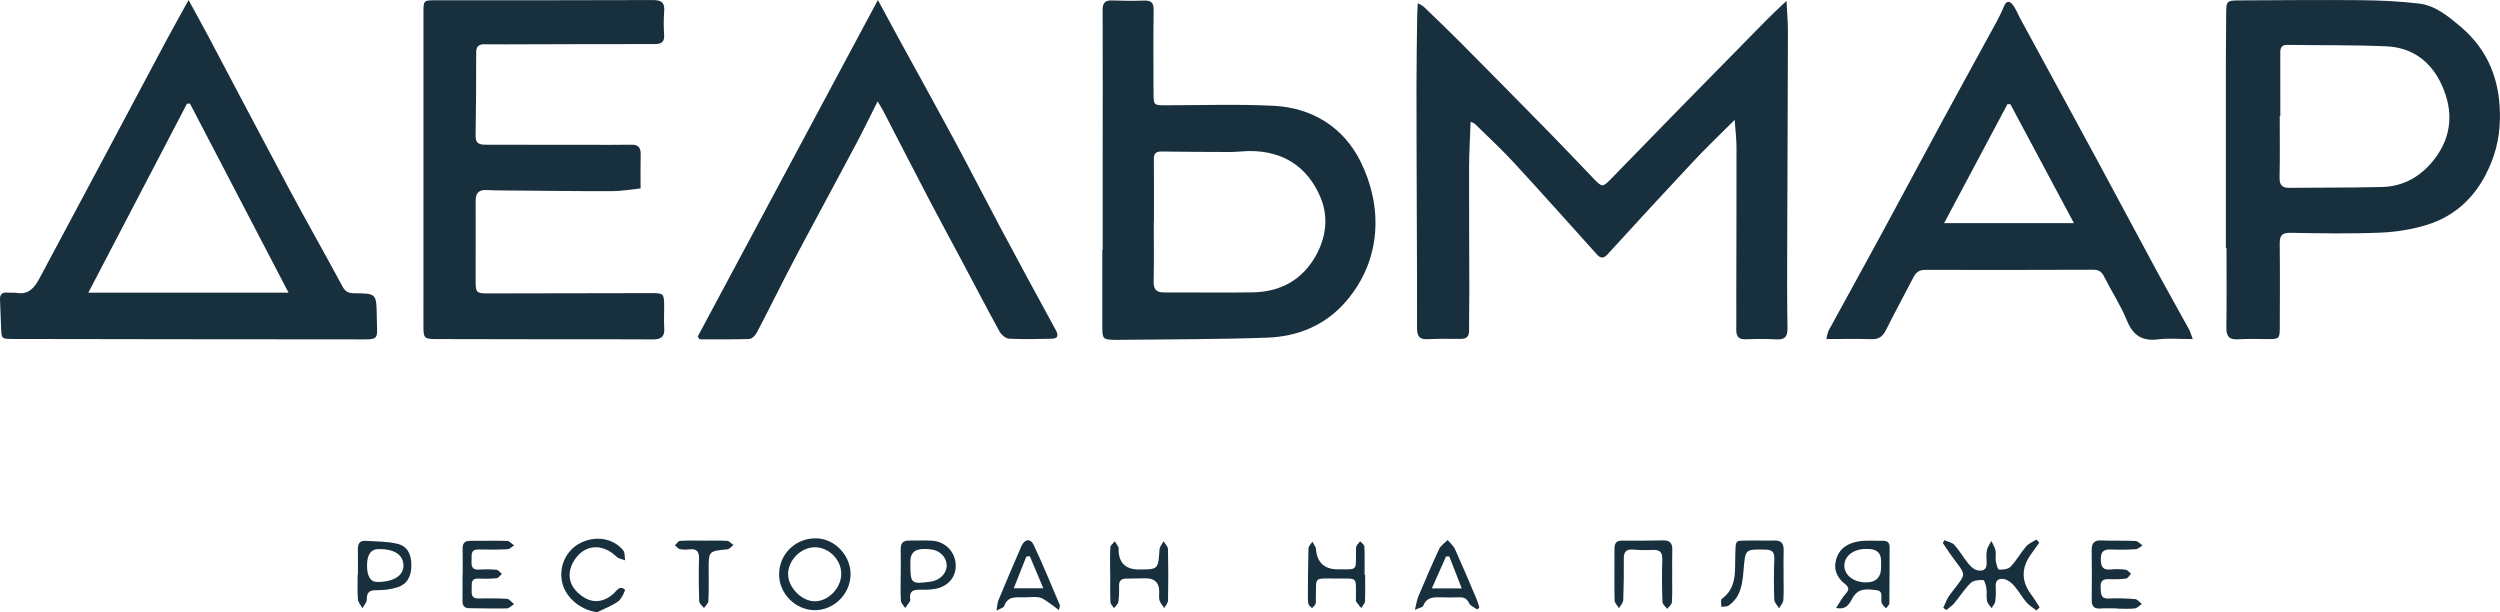
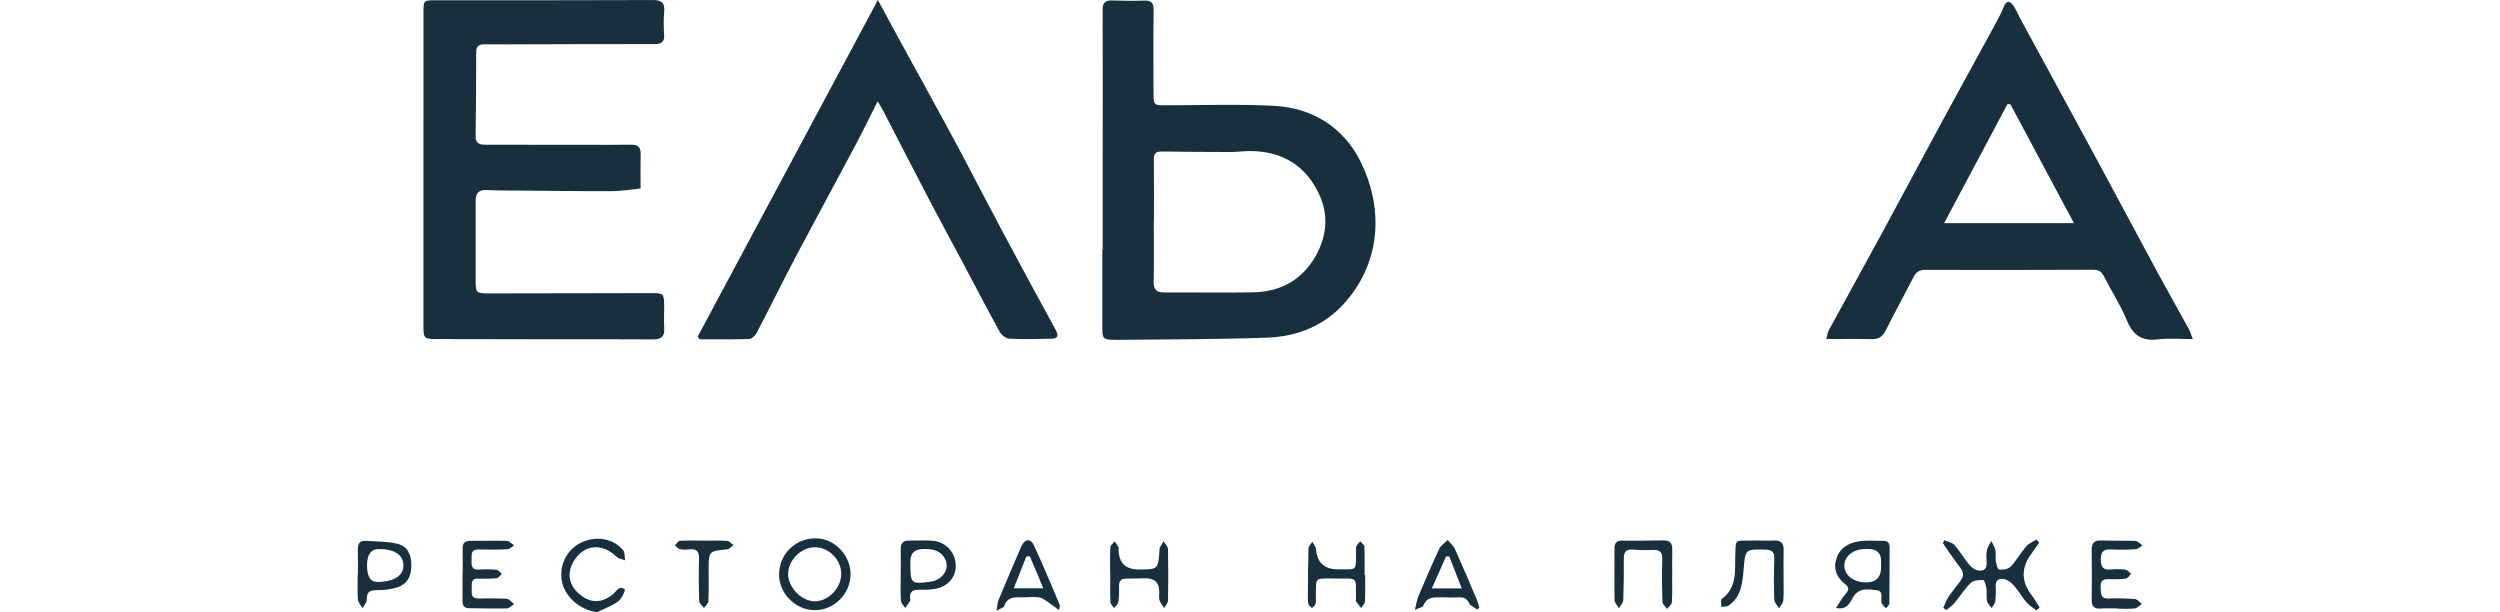
<svg xmlns="http://www.w3.org/2000/svg" viewBox="0 0 146.996 36" fill="none">
-   <path d="M101.997 7.048C101.132 7.914 100.347 8.657 99.608 9.446C97.896 11.271 96.202 13.116 94.513 14.962C94.267 15.229 94.097 15.183 93.884 14.947C92.255 13.14 90.638 11.323 88.989 9.536C88.269 8.755 87.484 8.035 86.725 7.29C86.681 7.247 86.611 7.23 86.468 7.158C86.436 8.09 86.383 8.962 86.38 9.835C86.374 12.284 86.391 14.734 86.394 17.183C86.394 17.93 86.372 18.677 86.379 19.425C86.384 19.781 86.236 19.929 85.891 19.927C85.239 19.923 84.587 19.912 83.936 19.944C83.456 19.967 83.317 19.76 83.319 19.3C83.327 17.164 83.312 15.027 83.306 12.89C83.299 10.289 83.285 7.688 83.287 5.087C83.287 3.699 83.312 2.312 83.328 0.924C83.331 0.705 83.349 0.487 83.364 0.187C83.531 0.286 83.639 0.326 83.716 0.399C84.436 1.092 85.161 1.782 85.866 2.492C87.589 4.227 89.308 5.968 91.021 7.715C91.914 8.625 92.792 9.55 93.673 10.471C94.211 11.032 94.227 11.031 94.745 10.498C96.116 9.088 97.488 7.68 98.862 6.275C100.522 4.579 102.185 2.885 103.851 1.195C104.193 0.847 104.555 0.517 105.043 0.05C105.077 0.747 105.129 1.299 105.127 1.853C105.119 6.037 105.098 10.222 105.085 14.405C105.08 16.039 105.073 17.672 105.101 19.304C105.109 19.812 104.934 19.982 104.445 19.954C103.846 19.92 103.244 19.927 102.644 19.949C102.24 19.963 102.085 19.789 102.09 19.399C102.098 18.757 102.09 18.114 102.091 17.472C102.096 14.536 102.107 11.6 102.103 8.665C102.103 8.169 102.039 7.674 101.996 7.051L101.997 7.048Z" fill="#182F3D" />
-   <path d="M11.088 0.003C11.496 0.752 11.856 1.394 12.201 2.044C13.805 5.072 15.395 8.11 17.012 11.132C18.038 13.047 19.112 14.936 20.141 16.85C20.31 17.164 20.512 17.242 20.833 17.244C22.124 17.25 22.135 17.258 22.153 18.579C22.171 20.081 22.393 19.954 20.835 19.954C14.144 19.954 7.451 19.941 0.76 19.931C0.082 19.931 0.085 19.927 0.064 19.238C0.047 18.701 0.027 18.163 0.001 17.627C-0.013 17.316 0.119 17.177 0.429 17.203C0.617 17.219 0.809 17.194 0.994 17.224C1.687 17.34 2.033 16.904 2.314 16.38C3.426 14.309 4.533 12.234 5.638 10.159C7.014 7.578 8.384 4.993 9.763 2.412C10.175 1.641 10.606 0.879 11.089 0.003H11.088ZM11.168 6.087C11.109 6.092 11.051 6.096 10.992 6.1C9.08 9.764 7.166 13.43 5.194 17.208H16.966C15.014 13.466 13.092 9.776 11.168 6.087Z" fill="#182F3D" />
-   <path d="M130.877 14.578C130.877 11.003 130.876 7.427 130.877 3.853C130.877 2.864 130.891 1.874 130.895 0.885C130.899 0.038 130.897 0.027 131.751 0.023C134.117 0.011 136.482 -0.011 138.847 0.011C139.973 0.023 141.104 0.077 142.222 0.207C143.192 0.319 143.954 0.958 144.669 1.56C146.341 2.97 147.039 4.813 146.991 7.027C146.965 8.217 146.678 9.274 146.141 10.298C145.392 11.73 144.252 12.73 142.743 13.207C141.856 13.486 140.906 13.64 139.977 13.679C138.213 13.752 136.444 13.72 134.678 13.689C134.163 13.68 134.037 13.862 134.044 14.344C134.064 15.976 134.052 17.609 134.048 19.242C134.047 19.912 134.011 19.941 133.345 19.939C132.762 19.937 132.178 19.912 131.597 19.95C131.081 19.982 130.9 19.788 130.907 19.268C130.929 17.705 130.915 16.141 130.915 14.578C130.903 14.578 130.89 14.578 130.877 14.578ZM134.079 6.822C134.067 6.822 134.056 6.822 134.045 6.822C134.045 8.019 134.062 9.217 134.035 10.415C134.026 10.86 134.162 11.05 134.612 11.045C136.431 11.023 138.25 11.041 140.068 10.995C141.344 10.963 142.376 10.353 143.146 9.35C144.164 8.02 144.268 6.555 143.589 5.036C142.953 3.614 141.847 2.793 140.318 2.724C138.383 2.637 136.443 2.671 134.505 2.639C134.139 2.633 134.075 2.822 134.077 3.124C134.081 4.356 134.079 5.589 134.079 6.822Z" fill="#182F3D" />
  <path d="M37.665 11.08C37.057 11.142 36.534 11.239 36.011 11.24C34.149 11.246 32.288 11.22 30.426 11.205C29.825 11.199 29.225 11.205 28.626 11.174C28.165 11.151 27.966 11.336 27.968 11.806C27.975 13.385 27.964 14.964 27.967 16.542C27.967 17.197 28.022 17.252 28.675 17.252C31.883 17.249 35.092 17.24 38.299 17.235C39.018 17.234 39.044 17.259 39.053 17.997C39.058 18.431 39.027 18.867 39.057 19.299C39.093 19.818 38.847 19.959 38.382 19.956C36.649 19.942 34.917 19.952 33.183 19.95C30.679 19.947 28.174 19.942 25.669 19.937C24.946 19.936 24.897 19.894 24.897 19.184C24.896 13.036 24.897 6.888 24.899 0.74C24.899 0.023 24.906 0.017 25.612 0.016C29.866 0.014 34.122 0.021 38.376 0.003C38.886 0.001 39.098 0.143 39.054 0.677C39.017 1.126 39.019 1.581 39.05 2.03C39.081 2.478 38.888 2.593 38.48 2.592C35.976 2.587 33.471 2.599 30.966 2.605C30.142 2.607 29.319 2.614 28.496 2.604C28.156 2.599 27.999 2.717 27.999 3.086C27.999 4.719 27.991 6.352 27.965 7.985C27.955 8.523 28.303 8.509 28.652 8.51C30.591 8.515 32.53 8.515 34.469 8.515C35.359 8.515 36.25 8.522 37.14 8.508C37.547 8.502 37.679 8.695 37.67 9.083C37.654 9.724 37.666 10.365 37.666 11.078L37.665 11.08Z" fill="#182F3D" />
  <path d="M64.835 14.683C64.835 12.965 64.835 11.247 64.835 9.531C64.836 6.548 64.845 3.564 64.833 0.582C64.831 0.135 65.007 0.01 65.413 0.026C66.03 0.05 66.649 0.056 67.266 0.034C67.68 0.02 67.838 0.15 67.832 0.594C67.81 2.209 67.82 3.824 67.825 5.44C67.828 6.198 67.836 6.19 68.565 6.19C70.674 6.19 72.787 6.116 74.89 6.221C77.159 6.334 79.002 7.491 79.997 9.495C81.292 12.101 81.279 15.257 79.127 17.74C77.92 19.133 76.306 19.788 74.522 19.853C71.627 19.958 68.728 19.946 65.832 19.982C65.746 19.983 65.66 19.983 65.574 19.982C64.855 19.973 64.814 19.935 64.814 19.218C64.812 17.707 64.814 16.195 64.814 14.684C64.821 14.684 64.827 14.684 64.835 14.684V14.683ZM67.848 13.011H67.841C67.841 14.191 67.859 15.373 67.833 16.553C67.823 17.033 68.004 17.198 68.459 17.196C70.191 17.187 71.924 17.219 73.655 17.19C75.256 17.162 76.535 16.498 77.355 15.059C77.985 13.953 78.121 12.738 77.64 11.598C76.878 9.795 75.438 8.872 73.469 8.881C73.095 8.883 72.723 8.939 72.35 8.938C70.998 8.937 69.647 8.926 68.295 8.909C67.971 8.905 67.838 9.022 67.844 9.367C67.859 10.581 67.85 11.796 67.85 13.01L67.848 13.011Z" fill="#182F3D" />
  <path d="M128.933 19.938C128.183 19.938 127.531 19.875 126.897 19.953C125.962 20.07 125.421 19.736 125.057 18.842C124.692 17.947 124.153 17.127 123.716 16.26C123.572 15.974 123.403 15.86 123.082 15.861C119.786 15.874 116.492 15.875 113.197 15.868C112.857 15.868 112.662 16.002 112.51 16.298C111.973 17.345 111.403 18.377 110.879 19.431C110.688 19.813 110.443 19.954 110.029 19.942C109.177 19.918 108.323 19.935 107.386 19.935C107.446 19.71 107.456 19.555 107.523 19.432C108.551 17.546 109.593 15.668 110.617 13.78C111.831 11.543 113.026 9.295 114.239 7.057C115.269 5.156 116.315 3.265 117.348 1.367C117.522 1.049 117.687 0.722 117.824 0.385C117.983 -0.005 118.191 0.058 118.379 0.324C118.547 0.561 118.653 0.843 118.793 1.101C120.313 3.898 121.838 6.693 123.352 9.493C124.514 11.64 125.657 13.798 126.82 15.945C127.438 17.086 128.079 18.215 128.704 19.352C128.782 19.493 128.823 19.655 128.931 19.936L128.933 19.938ZM121.943 13.119C120.661 10.72 119.434 8.425 118.207 6.128C118.15 6.126 118.092 6.124 118.036 6.122C116.812 8.42 115.59 10.718 114.312 13.119H121.943Z" fill="#182F3D" />
  <path d="M41.025 19.788C44.531 13.24 48.036 6.692 51.619 0C52.067 0.83 52.437 1.522 52.813 2.209C53.91 4.213 55.02 6.21 56.102 8.221C57.02 9.926 57.9 11.653 58.811 13.361C59.886 15.377 60.972 17.387 62.069 19.39C62.265 19.749 62.204 19.912 61.805 19.918C60.981 19.931 60.156 19.958 59.336 19.915C59.137 19.905 58.878 19.686 58.771 19.492C58.019 18.127 57.303 16.744 56.571 15.368C55.945 14.192 55.305 13.024 54.688 11.844C53.759 10.066 52.846 8.282 51.923 6.501C51.849 6.357 51.759 6.221 51.603 5.96C51.16 6.84 50.789 7.611 50.389 8.366C49.441 10.153 48.478 11.933 47.524 13.716C47.091 14.525 46.661 15.334 46.241 16.149C45.655 17.289 45.088 18.438 44.49 19.572C44.406 19.732 44.204 19.928 44.051 19.933C43.08 19.965 42.105 19.95 41.133 19.95C41.097 19.897 41.061 19.842 41.026 19.789L41.025 19.788Z" fill="#182F3D" />
  <path d="M119.74 35.892C119.541 35.735 119.313 35.603 119.15 35.414C118.893 35.114 118.7 34.756 118.442 34.458C118.291 34.284 118.083 34.109 117.871 34.057C117.592 33.988 117.319 34.063 117.343 34.479C117.359 34.772 117.356 35.072 117.318 35.362C117.299 35.5 117.177 35.624 117.102 35.755C117.008 35.616 116.865 35.488 116.833 35.337C116.784 35.103 116.834 34.85 116.8 34.612C116.773 34.429 116.686 34.109 116.616 34.107C116.366 34.098 116.038 34.118 115.877 34.274C115.51 34.631 115.233 35.081 114.9 35.478C114.772 35.63 114.594 35.74 114.439 35.87L114.262 35.737C114.379 35.494 114.462 35.223 114.621 35.01C115.713 33.537 115.678 34.015 114.626 32.509C114.492 32.317 114.365 32.12 114.234 31.926C114.267 31.872 114.3 31.816 114.332 31.762C114.53 31.853 114.783 31.894 114.918 32.044C115.215 32.376 115.44 32.774 115.721 33.122C115.854 33.286 116.032 33.467 116.222 33.519C116.554 33.61 116.842 33.53 116.811 33.064C116.796 32.823 116.784 32.572 116.831 32.338C116.869 32.152 116.999 31.985 117.088 31.81C117.173 31.992 117.291 32.166 117.331 32.357C117.374 32.557 117.316 32.776 117.349 32.979C117.379 33.165 117.461 33.487 117.536 33.492C117.766 33.505 118.078 33.47 118.221 33.319C118.563 32.961 118.807 32.509 119.131 32.131C119.285 31.952 119.533 31.857 119.739 31.724C119.795 31.784 119.849 31.846 119.905 31.906C119.737 32.142 119.569 32.378 119.402 32.614C118.84 33.409 118.851 34.192 119.434 34.961C119.613 35.199 119.764 35.46 119.927 35.711C119.865 35.771 119.803 35.832 119.741 35.893L119.74 35.892Z" fill="#182F3D" />
  <path d="M47.889 35.877C46.751 35.863 45.789 34.875 45.81 33.742C45.831 32.554 46.787 31.637 47.987 31.653C49.083 31.667 50.029 32.666 50.012 33.788C49.994 34.937 49.023 35.892 47.887 35.878L47.889 35.877ZM49.465 33.743C49.466 32.917 48.738 32.178 47.922 32.178C47.09 32.178 46.334 32.938 46.339 33.768C46.344 34.54 47.13 35.343 47.892 35.355C48.697 35.367 49.463 34.582 49.464 33.743H49.465Z" fill="#182F3D" />
  <path d="M124.492 35.774C124.167 35.774 123.84 35.755 123.515 35.779C123.141 35.806 122.984 35.662 122.989 35.277C123.001 34.305 123.001 33.332 122.988 32.36C122.982 31.947 123.121 31.758 123.555 31.777C124.224 31.806 124.894 31.777 125.561 31.808C125.704 31.815 125.84 31.978 125.979 32.069C125.846 32.148 125.715 32.283 125.577 32.293C125.098 32.324 124.616 32.332 124.137 32.309C123.709 32.29 123.517 32.415 123.523 32.892C123.529 33.342 123.657 33.532 124.117 33.483C124.405 33.453 124.702 33.46 124.989 33.499C125.102 33.514 125.198 33.659 125.302 33.743C125.205 33.839 125.116 34.005 125.009 34.019C124.671 34.063 124.325 34.065 123.983 34.053C123.626 34.041 123.489 34.182 123.514 34.549C123.537 34.89 123.491 35.217 124.003 35.192C124.516 35.167 125.033 35.185 125.545 35.228C125.683 35.24 125.806 35.414 125.937 35.513C125.799 35.604 125.667 35.758 125.521 35.775C125.182 35.814 124.836 35.787 124.493 35.787C124.493 35.783 124.493 35.778 124.493 35.774H124.492Z" fill="#182F3D" />
  <path d="M27.204 33.779C27.204 33.275 27.212 32.771 27.201 32.268C27.193 31.938 27.329 31.797 27.659 31.8C28.379 31.807 29.1 31.781 29.82 31.805C29.959 31.809 30.093 31.978 30.229 32.07C30.099 32.149 29.972 32.287 29.839 32.294C29.273 32.322 28.707 32.322 28.141 32.309C27.625 32.298 27.749 32.675 27.729 32.964C27.706 33.274 27.753 33.519 28.16 33.492C28.502 33.469 28.848 33.468 29.188 33.501C29.302 33.513 29.404 33.66 29.511 33.745C29.407 33.833 29.31 33.987 29.199 33.998C28.842 34.035 28.479 34.034 28.12 34.021C27.675 34.005 27.742 34.326 27.737 34.593C27.732 34.867 27.678 35.186 28.106 35.188C28.672 35.191 29.239 35.17 29.803 35.209C29.95 35.219 30.085 35.409 30.226 35.517C30.086 35.606 29.947 35.769 29.805 35.773C29.067 35.79 28.33 35.765 27.593 35.761C27.311 35.76 27.191 35.623 27.194 35.343C27.2 34.822 27.196 34.301 27.196 33.78C27.2 33.78 27.202 33.78 27.205 33.78L27.204 33.779Z" fill="#182F3D" />
  <path d="M107.958 35.748C108.172 35.425 108.311 35.145 108.512 34.926C108.728 34.692 108.741 34.542 108.485 34.34C108.014 33.968 107.785 33.482 107.968 32.875C108.166 32.21 108.697 31.921 109.315 31.827C109.768 31.758 110.237 31.806 110.7 31.798C110.968 31.792 111.11 31.894 111.106 32.193C111.097 33.286 111.107 34.379 111.092 35.472C111.091 35.572 110.964 35.671 110.895 35.771C110.809 35.668 110.684 35.578 110.642 35.458C110.548 35.197 110.8 34.754 110.327 34.701C109.832 34.646 109.302 34.542 108.954 35.12C108.767 35.432 108.619 35.881 107.958 35.748ZM110.605 33.313C110.605 33.21 110.605 33.105 110.605 33.002C110.609 32.533 110.372 32.293 109.894 32.282C109.826 32.281 109.757 32.279 109.689 32.279C108.982 32.281 108.454 32.69 108.444 33.243C108.436 33.794 108.948 34.217 109.656 34.243C110.298 34.265 110.615 33.956 110.606 33.313H110.605Z" fill="#182F3D" />
  <path d="M98.319 33.843C98.319 34.364 98.338 34.886 98.305 35.405C98.296 35.543 98.126 35.67 98.029 35.803C97.931 35.668 97.754 35.536 97.75 35.4C97.721 34.567 97.71 33.732 97.74 32.899C97.755 32.45 97.58 32.316 97.169 32.334C96.794 32.352 96.414 32.349 96.039 32.315C95.639 32.278 95.474 32.425 95.477 32.835C95.484 33.651 95.477 34.468 95.445 35.284C95.437 35.446 95.282 35.602 95.195 35.761C95.104 35.606 94.937 35.454 94.934 35.298C94.913 34.292 94.932 33.284 94.929 32.276C94.929 31.968 95.013 31.784 95.364 31.788C96.171 31.797 96.977 31.79 97.782 31.774C98.177 31.765 98.341 31.933 98.328 32.333C98.311 32.837 98.324 33.341 98.324 33.845H98.32L98.319 33.843Z" fill="#182F3D" />
-   <path d="M52.963 33.808C52.963 33.305 52.972 32.8 52.96 32.297C52.953 31.951 53.094 31.78 53.444 31.785C53.908 31.792 54.372 31.76 54.832 31.795C55.535 31.848 56.075 32.366 56.177 33.028C56.282 33.715 55.944 34.324 55.228 34.563C54.866 34.683 54.455 34.681 54.067 34.676C53.685 34.67 53.466 34.767 53.515 35.196C53.522 35.247 53.531 35.312 53.506 35.35C53.419 35.487 53.319 35.616 53.223 35.748C53.135 35.605 52.981 35.467 52.972 35.317C52.94 34.816 52.959 34.31 52.959 33.807H52.962L52.963 33.808ZM54.393 32.28C53.818 32.26 53.53 32.496 53.529 32.989C53.529 33.042 53.529 33.093 53.529 33.145C53.528 34.325 53.569 34.361 54.747 34.196C55.263 34.123 55.674 33.697 55.665 33.244C55.655 32.762 55.269 32.365 54.741 32.303C54.588 32.285 54.434 32.283 54.392 32.281L54.393 32.28Z" fill="#182F3D" />
+   <path d="M52.963 33.808C52.963 33.305 52.972 32.8 52.96 32.297C52.953 31.951 53.094 31.78 53.444 31.785C53.908 31.792 54.372 31.76 54.832 31.795C55.535 31.848 56.075 32.366 56.177 33.028C56.282 33.715 55.944 34.324 55.228 34.563C54.866 34.683 54.455 34.681 54.067 34.676C53.685 34.67 53.466 34.767 53.515 35.196C53.522 35.247 53.531 35.312 53.506 35.35C53.419 35.487 53.319 35.616 53.223 35.748C53.135 35.605 52.981 35.467 52.972 35.317C52.94 34.816 52.959 34.31 52.959 33.807H52.962L52.963 33.808M54.393 32.28C53.818 32.26 53.53 32.496 53.529 32.989C53.529 33.042 53.529 33.093 53.529 33.145C53.528 34.325 53.569 34.361 54.747 34.196C55.263 34.123 55.674 33.697 55.665 33.244C55.655 32.762 55.269 32.365 54.741 32.303C54.588 32.285 54.434 32.283 54.392 32.281L54.393 32.28Z" fill="#182F3D" />
  <path d="M21.044 33.785C21.044 33.283 21.052 32.78 21.042 32.279C21.036 31.957 21.167 31.777 21.492 31.8C22.116 31.843 22.757 31.827 23.358 31.972C23.957 32.115 24.19 32.582 24.188 33.246C24.186 33.904 23.935 34.353 23.358 34.537C22.976 34.658 22.555 34.705 22.153 34.701C21.742 34.697 21.559 34.804 21.567 35.248C21.57 35.418 21.403 35.591 21.314 35.763C21.22 35.589 21.058 35.421 21.044 35.24C21.006 34.758 21.031 34.272 21.031 33.787C21.035 33.787 21.04 33.787 21.044 33.787V33.785ZM21.581 33.243C21.581 33.895 21.783 34.22 22.189 34.218C23.154 34.215 23.737 33.841 23.722 33.235C23.705 32.619 23.189 32.28 22.272 32.283C21.811 32.285 21.581 32.605 21.581 33.243Z" fill="#182F3D" />
  <path d="M83.194 35.852C83.284 35.494 83.31 35.274 83.392 35.079C83.79 34.141 84.187 33.202 84.62 32.28C84.717 32.071 84.95 31.927 85.121 31.754C85.268 31.932 85.462 32.09 85.554 32.294C85.994 33.269 86.409 34.257 86.828 35.243C86.893 35.395 86.932 35.559 86.983 35.718C86.943 35.759 86.904 35.8 86.863 35.84C86.697 35.716 86.456 35.627 86.379 35.461C86.241 35.164 86.047 35.11 85.768 35.123C85.443 35.138 85.118 35.128 84.794 35.123C84.348 35.118 83.895 35.068 83.683 35.624C83.649 35.714 83.45 35.739 83.196 35.853L83.194 35.852ZM85.949 34.596C85.679 33.904 85.447 33.312 85.217 32.721C85.152 32.721 85.088 32.721 85.023 32.721C84.757 33.319 84.492 33.919 84.191 34.596H85.95H85.949Z" fill="#182F3D" />
  <path d="M104.87 33.826C104.87 34.312 104.892 34.8 104.858 35.284C104.846 35.45 104.697 35.606 104.611 35.767C104.511 35.6 104.33 35.435 104.324 35.265C104.296 34.467 104.296 33.667 104.326 32.869C104.342 32.455 104.192 32.325 103.796 32.317C102.615 32.293 102.623 32.28 102.522 33.481C102.455 34.282 102.381 35.095 101.64 35.605C101.531 35.681 101.355 35.657 101.209 35.679C101.217 35.519 101.161 35.27 101.239 35.213C102.129 34.567 102.008 33.605 102.031 32.698C102.058 31.639 102.007 31.812 102.919 31.784C103.381 31.769 103.845 31.802 104.307 31.782C104.731 31.764 104.891 31.953 104.876 32.368C104.86 32.854 104.872 33.34 104.872 33.826H104.868H104.87Z" fill="#182F3D" />
  <path d="M62.256 35.872C62.043 35.71 61.884 35.577 61.713 35.464C61.52 35.337 61.326 35.168 61.112 35.128C60.815 35.073 60.499 35.123 60.191 35.123C59.734 35.123 59.249 35.037 59.044 35.64C59.013 35.731 58.836 35.769 58.595 35.909C58.645 35.615 58.642 35.449 58.701 35.309C59.145 34.241 59.592 33.174 60.057 32.116C60.243 31.695 60.589 31.64 60.776 32.036C61.328 33.202 61.813 34.401 62.321 35.59C62.336 35.626 62.301 35.686 62.256 35.873V35.872ZM61.346 34.592C61.054 33.9 60.802 33.299 60.55 32.699C60.481 32.709 60.413 32.721 60.344 32.731C60.108 33.326 59.873 33.921 59.607 34.591H61.347L61.346 34.592Z" fill="#182F3D" />
  <path d="M65.275 33.739C65.275 33.219 65.259 32.697 65.288 32.179C65.295 32.058 65.457 31.945 65.547 31.828C65.62 31.944 65.7 32.056 65.764 32.177C65.785 32.218 65.769 32.279 65.77 32.331C65.788 33.101 66.187 33.485 66.967 33.484C68.108 33.483 68.099 33.482 68.177 32.309C68.188 32.143 68.334 31.987 68.417 31.825C68.508 31.978 68.672 32.131 68.676 32.287C68.699 33.293 68.698 34.3 68.679 35.306C68.676 35.456 68.534 35.603 68.457 35.752C68.361 35.603 68.231 35.467 68.18 35.304C68.131 35.145 68.163 34.96 68.162 34.787C68.16 34.26 67.891 33.999 67.354 34.003C66.977 34.006 66.601 34.022 66.224 34.021C65.925 34.021 65.79 34.149 65.8 34.462C65.809 34.773 65.805 35.089 65.756 35.397C65.736 35.527 65.59 35.637 65.501 35.756C65.428 35.639 65.295 35.525 65.291 35.405C65.268 34.85 65.281 34.295 65.281 33.74C65.279 33.74 65.276 33.74 65.274 33.74L65.275 33.739Z" fill="#182F3D" />
  <path d="M35.108 35.999C34.132 35.856 33.272 35.161 33.059 34.265C32.837 33.338 33.273 32.37 34.104 31.939C34.997 31.475 36.042 31.631 36.642 32.356C36.753 32.491 36.721 32.748 36.756 32.948C36.585 32.879 36.373 32.854 36.25 32.733C35.442 31.948 34.424 31.996 33.817 32.869C33.335 33.563 33.391 34.3 33.97 34.843C34.651 35.482 35.357 35.507 36.043 34.936C36.247 34.766 36.413 34.387 36.741 34.665C36.783 34.7 36.553 35.212 36.349 35.359C35.975 35.628 35.526 35.79 35.109 35.997L35.108 35.999Z" fill="#182F3D" />
  <path d="M80.268 33.802C80.268 34.323 80.283 34.844 80.258 35.363C80.251 35.496 80.114 35.622 80.038 35.752C79.936 35.625 79.825 35.505 79.736 35.369C79.705 35.32 79.73 35.234 79.729 35.165C79.709 33.904 79.9 34.019 78.607 34.017C77.169 34.016 77.413 33.882 77.369 35.211C77.366 35.315 77.387 35.43 77.349 35.52C77.311 35.611 77.214 35.676 77.143 35.753C77.07 35.673 76.952 35.604 76.933 35.514C76.894 35.33 76.901 35.134 76.902 34.943C76.908 34.041 76.909 33.138 76.937 32.236C76.942 32.105 77.088 31.978 77.168 31.85C77.236 31.97 77.304 32.09 77.37 32.211C77.377 32.225 77.372 32.246 77.373 32.262C77.434 33.071 77.864 33.476 78.663 33.475C79.84 33.473 79.718 33.596 79.733 32.433C79.734 32.328 79.715 32.212 79.753 32.124C79.801 32.013 79.899 31.925 79.976 31.827C80.063 31.93 80.218 32.031 80.224 32.137C80.248 32.692 80.235 33.247 80.235 33.803C80.246 33.803 80.256 33.803 80.268 33.803V33.802Z" fill="#182F3D" />
  <path d="M41.42 31.79C41.864 31.79 42.311 31.772 42.754 31.802C42.882 31.81 43 31.96 43.124 32.045C43.006 32.133 42.895 32.287 42.771 32.299C41.664 32.404 41.665 32.397 41.668 33.525C41.67 34.132 41.682 34.74 41.652 35.345C41.645 35.484 41.484 35.616 41.394 35.751C41.296 35.619 41.118 35.489 41.113 35.355C41.085 34.523 41.076 33.69 41.101 32.858C41.115 32.419 40.958 32.252 40.534 32.301C40.349 32.322 40.152 32.326 39.972 32.287C39.866 32.265 39.781 32.141 39.686 32.064C39.784 31.972 39.878 31.806 39.981 31.8C40.459 31.772 40.939 31.787 41.419 31.787V31.79H41.42Z" fill="#182F3D" />
</svg>